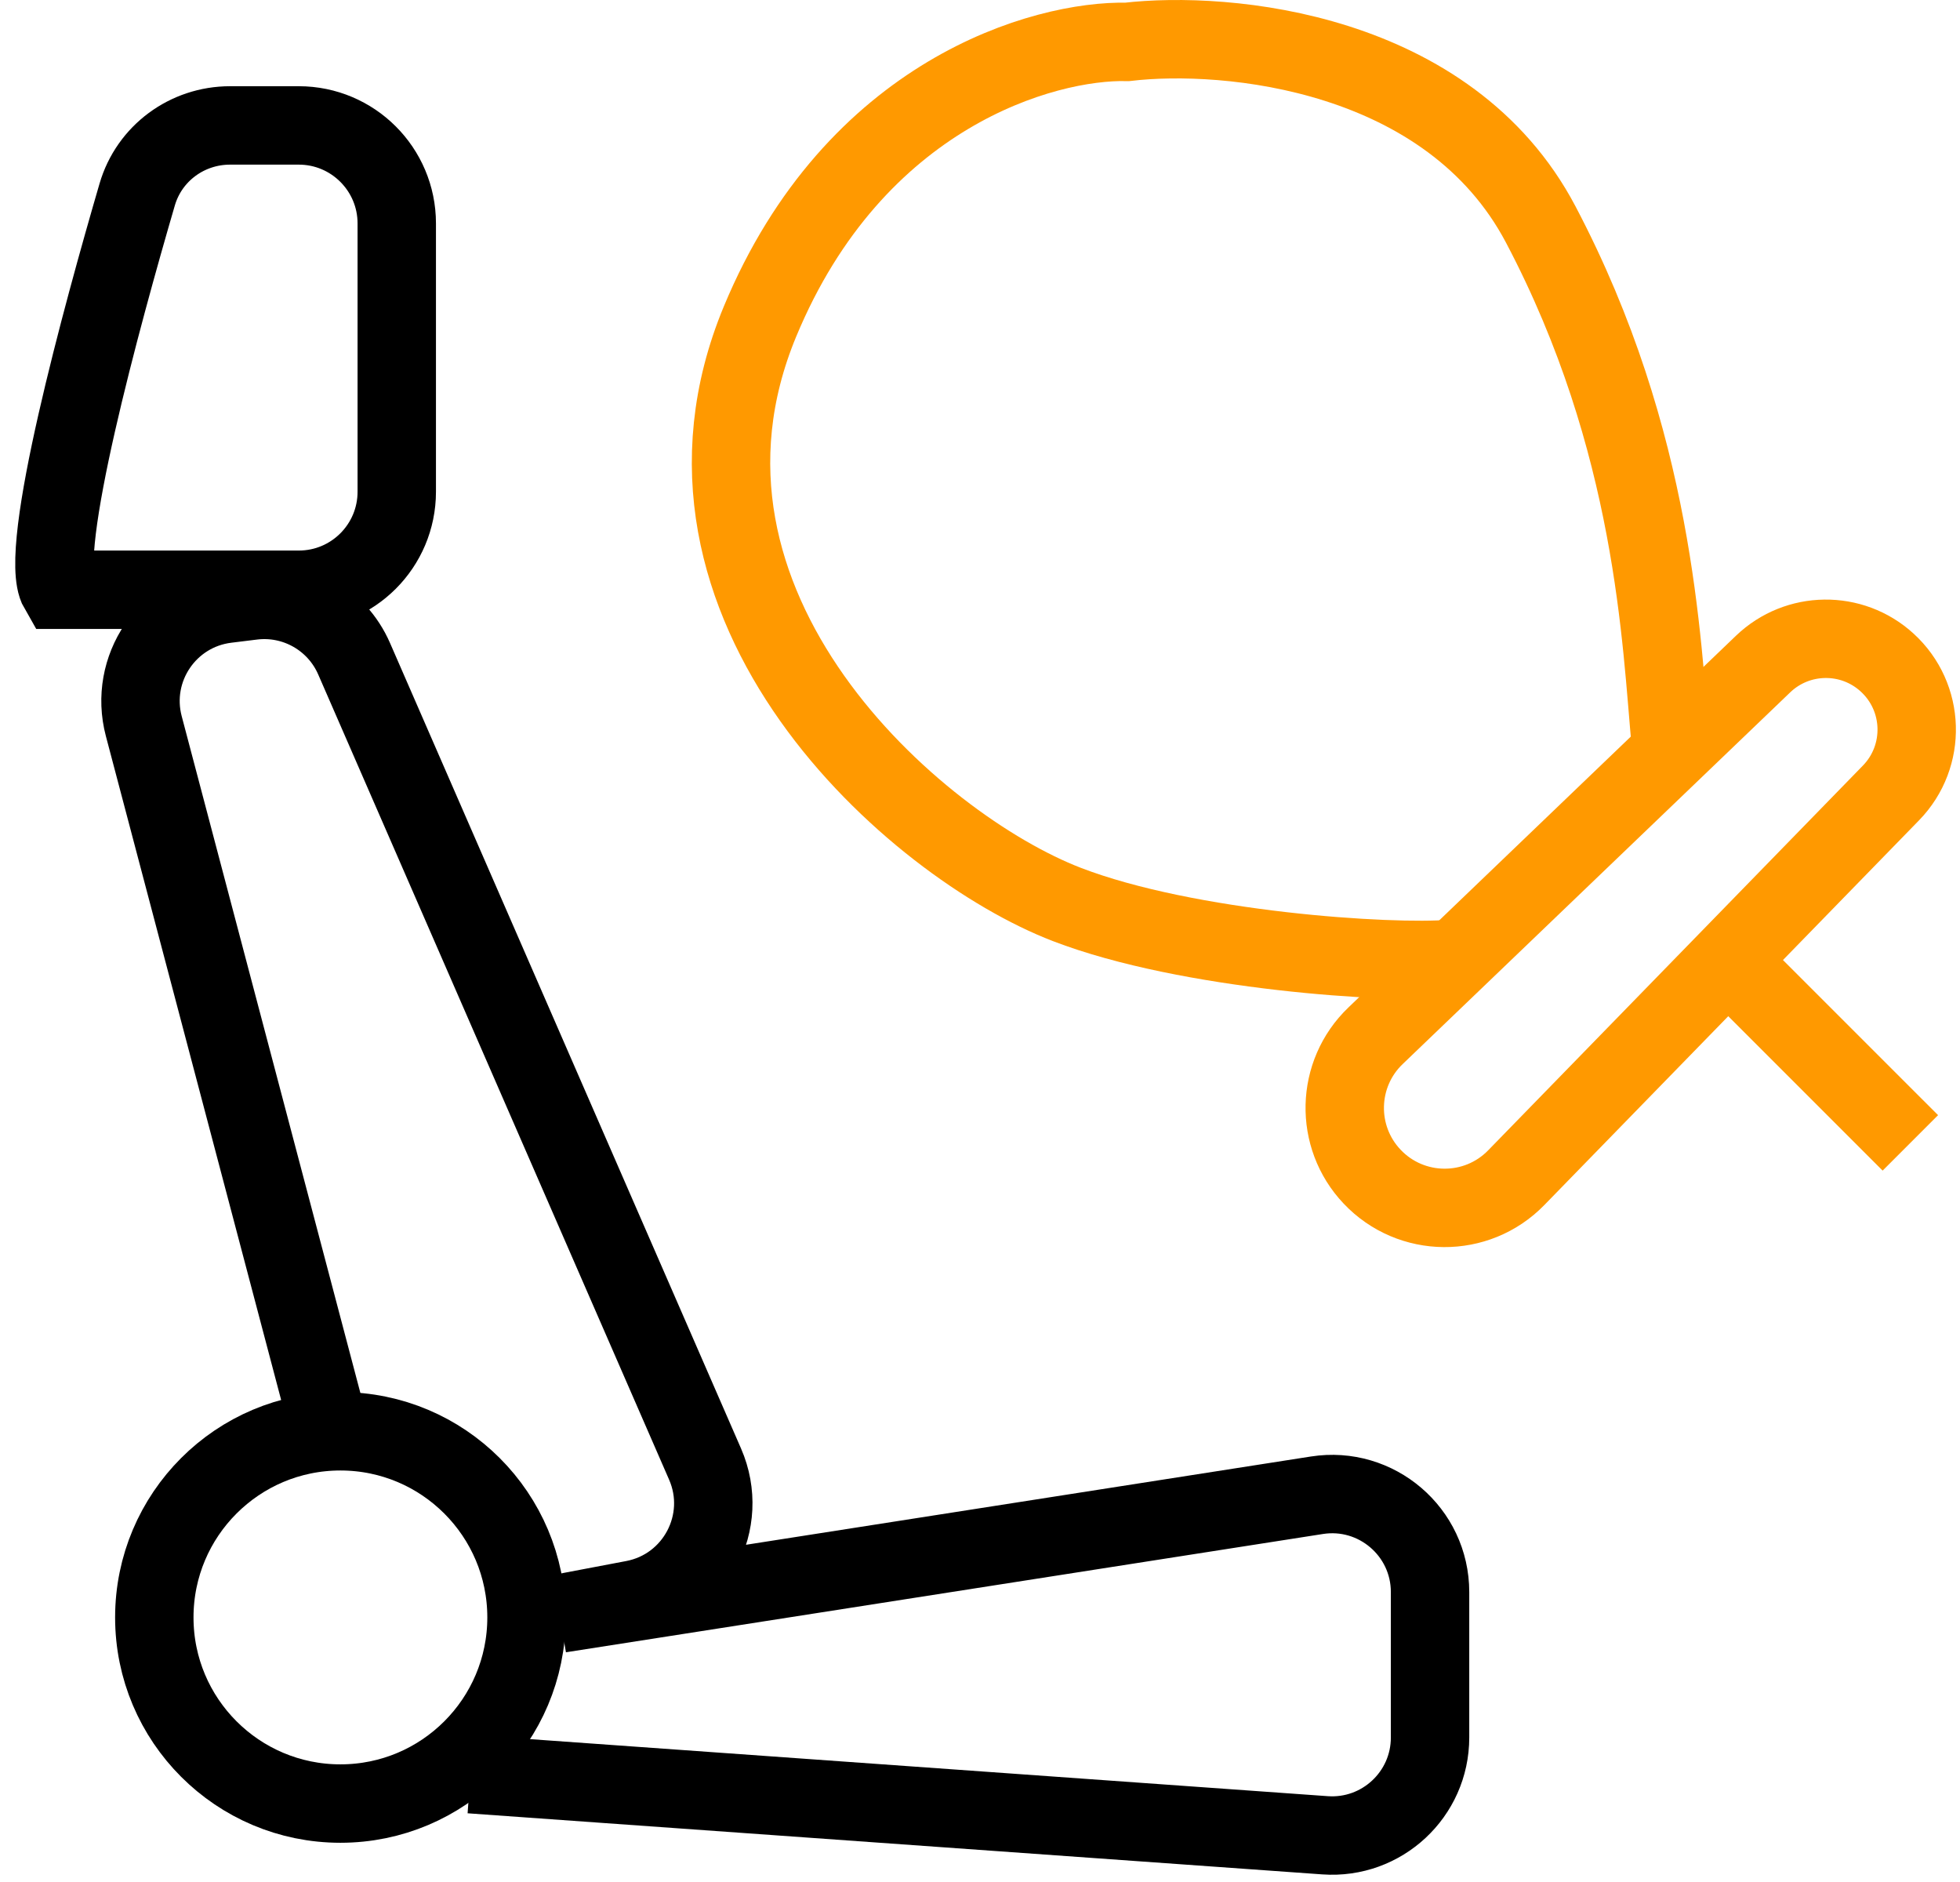
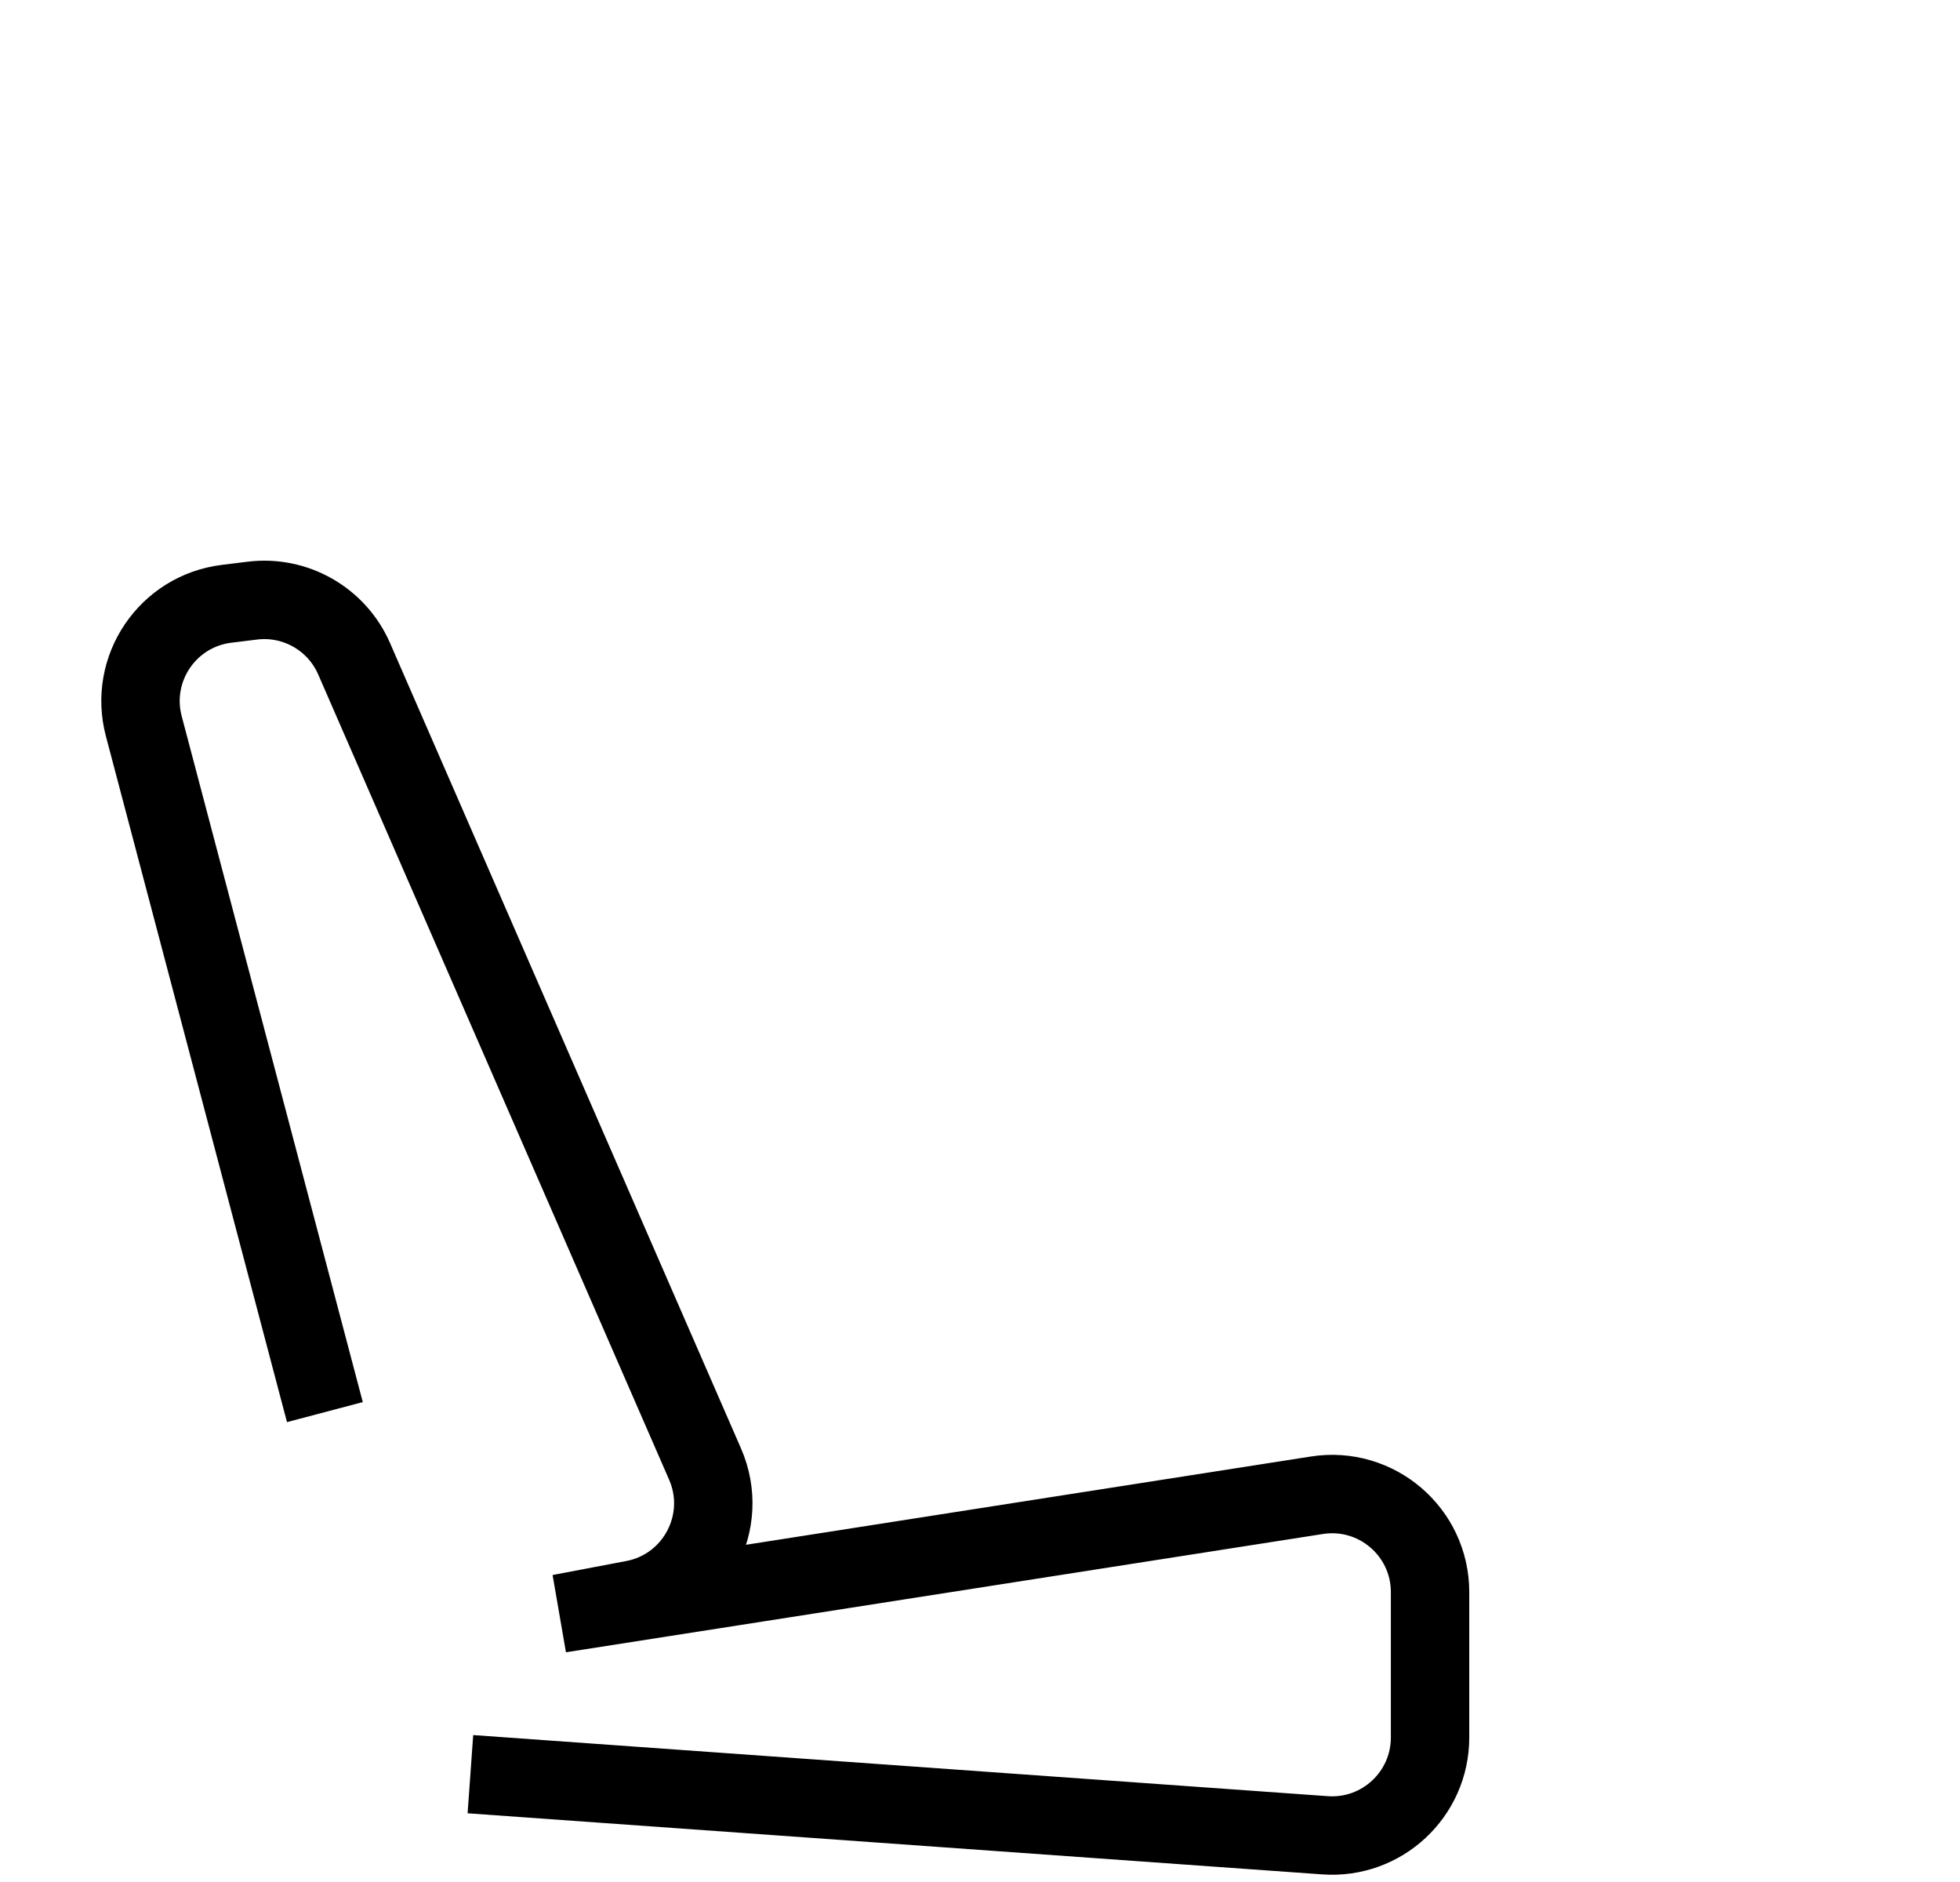
<svg xmlns="http://www.w3.org/2000/svg" width="100" height="96" viewBox="0 0 100 96" fill="none">
-   <path d="M74.052 48.911C70.947 49.175 60.614 48.514 54.431 46.136C46.701 43.163 32.728 30.974 38.773 16.407C43.609 4.753 53.274 2.038 57.503 2.137C62.59 1.543 73.933 2.573 78.61 11.452C84.457 22.551 84.754 32.758 85.25 38.01" stroke="#FF9900" stroke-width="4" />
  <path d="M16.576 72.031L7.336 37.039C6.562 34.109 8.551 31.17 11.559 30.8L12.872 30.638C15.069 30.367 17.182 31.573 18.067 33.602L35.973 74.683C37.255 77.624 35.475 80.994 32.323 81.593L28.566 82.306L67.19 76.272C70.222 75.798 72.962 78.142 72.962 81.212V88.63C72.962 91.532 70.499 93.824 67.605 93.617L24 90.5" stroke="black" stroke-width="4" />
-   <path d="M5.874 30.083C5.874 30.083 4.123 30.083 3 30.083M3 30.083C1.887 28.165 5.213 16.039 7 9.921C7.614 7.818 9.547 6.398 11.737 6.398H15.243C18.005 6.398 20.243 8.637 20.243 11.398V25.083C20.243 27.844 18.007 30.083 15.246 30.083C11.626 30.083 6.733 30.083 3 30.083Z" stroke="black" stroke-width="4" />
-   <circle cx="17.368" cy="82.504" r="9.495" stroke="black" stroke-width="4" />
-   <path d="M89.953 33.873L70.179 52.836C68.155 54.776 68.078 57.987 70.007 60.022C71.998 62.124 75.339 62.148 77.36 60.073L96.477 40.449C98.304 38.574 98.215 35.558 96.28 33.794C94.479 32.151 91.713 32.186 89.953 33.873Z" stroke="#FF9900" stroke-width="4" />
-   <line x1="87.953" y1="48.785" x2="97.467" y2="58.298" stroke="#FF9900" stroke-width="4" />
</svg>